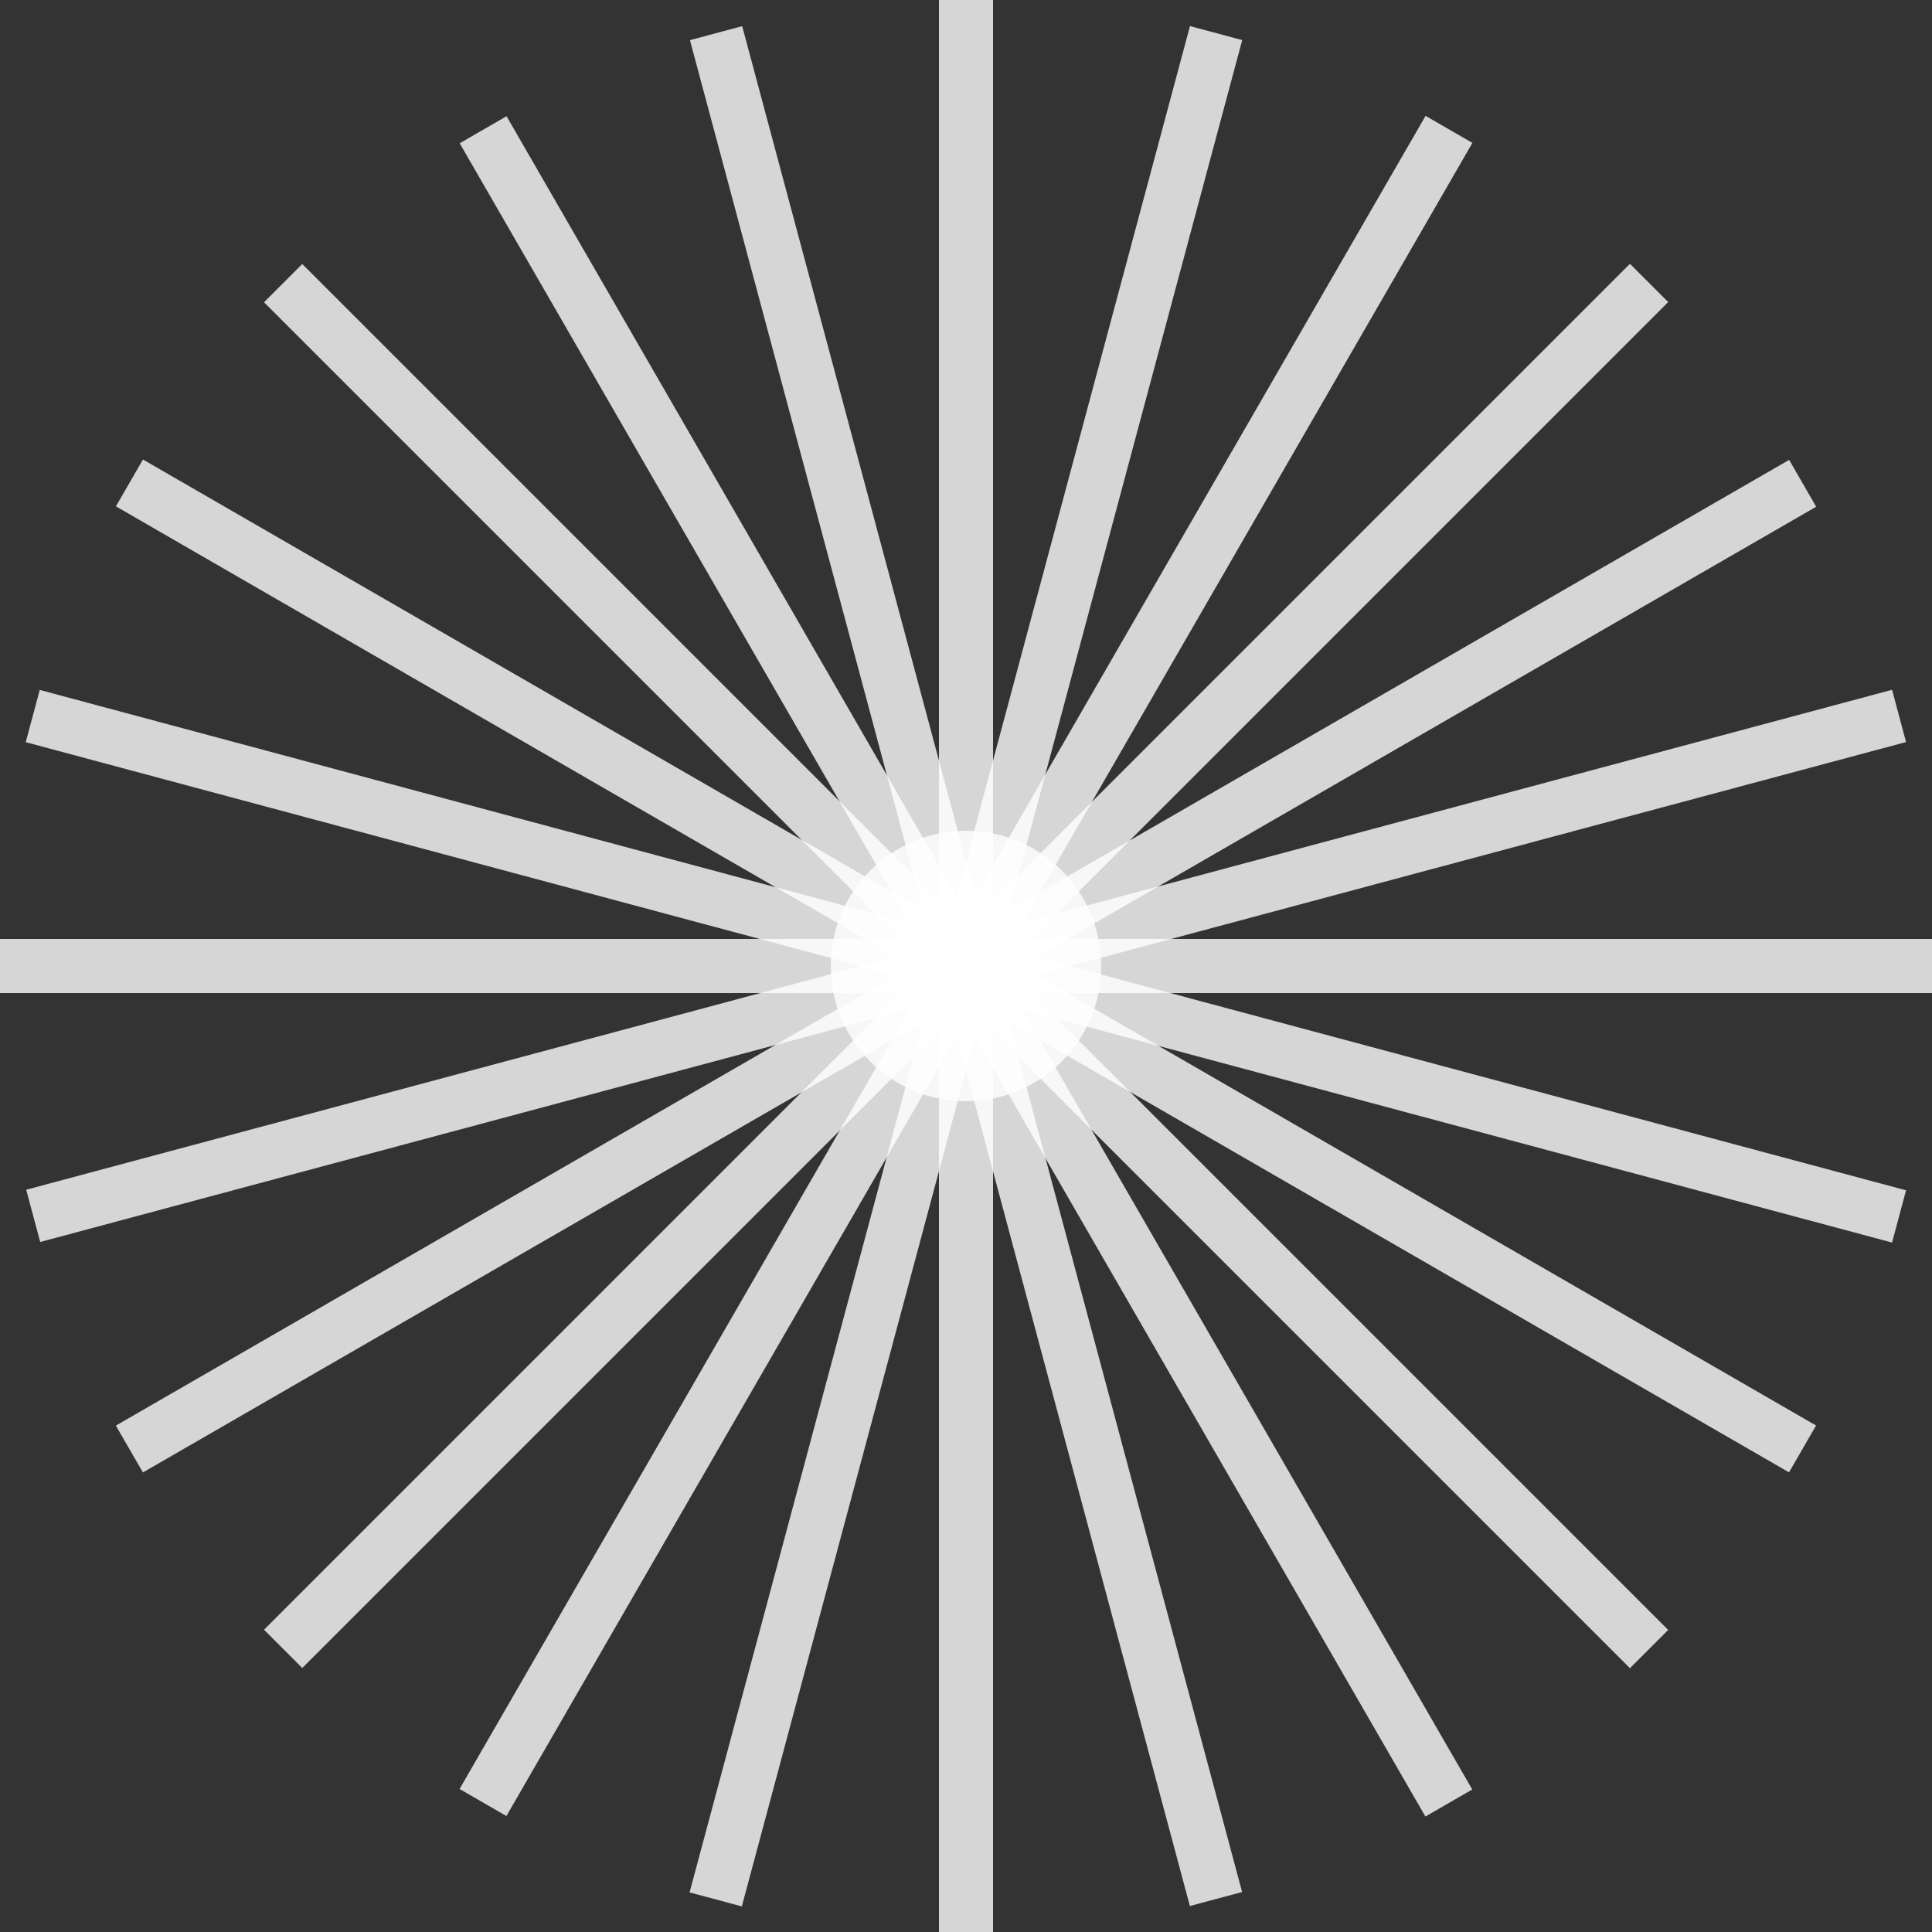
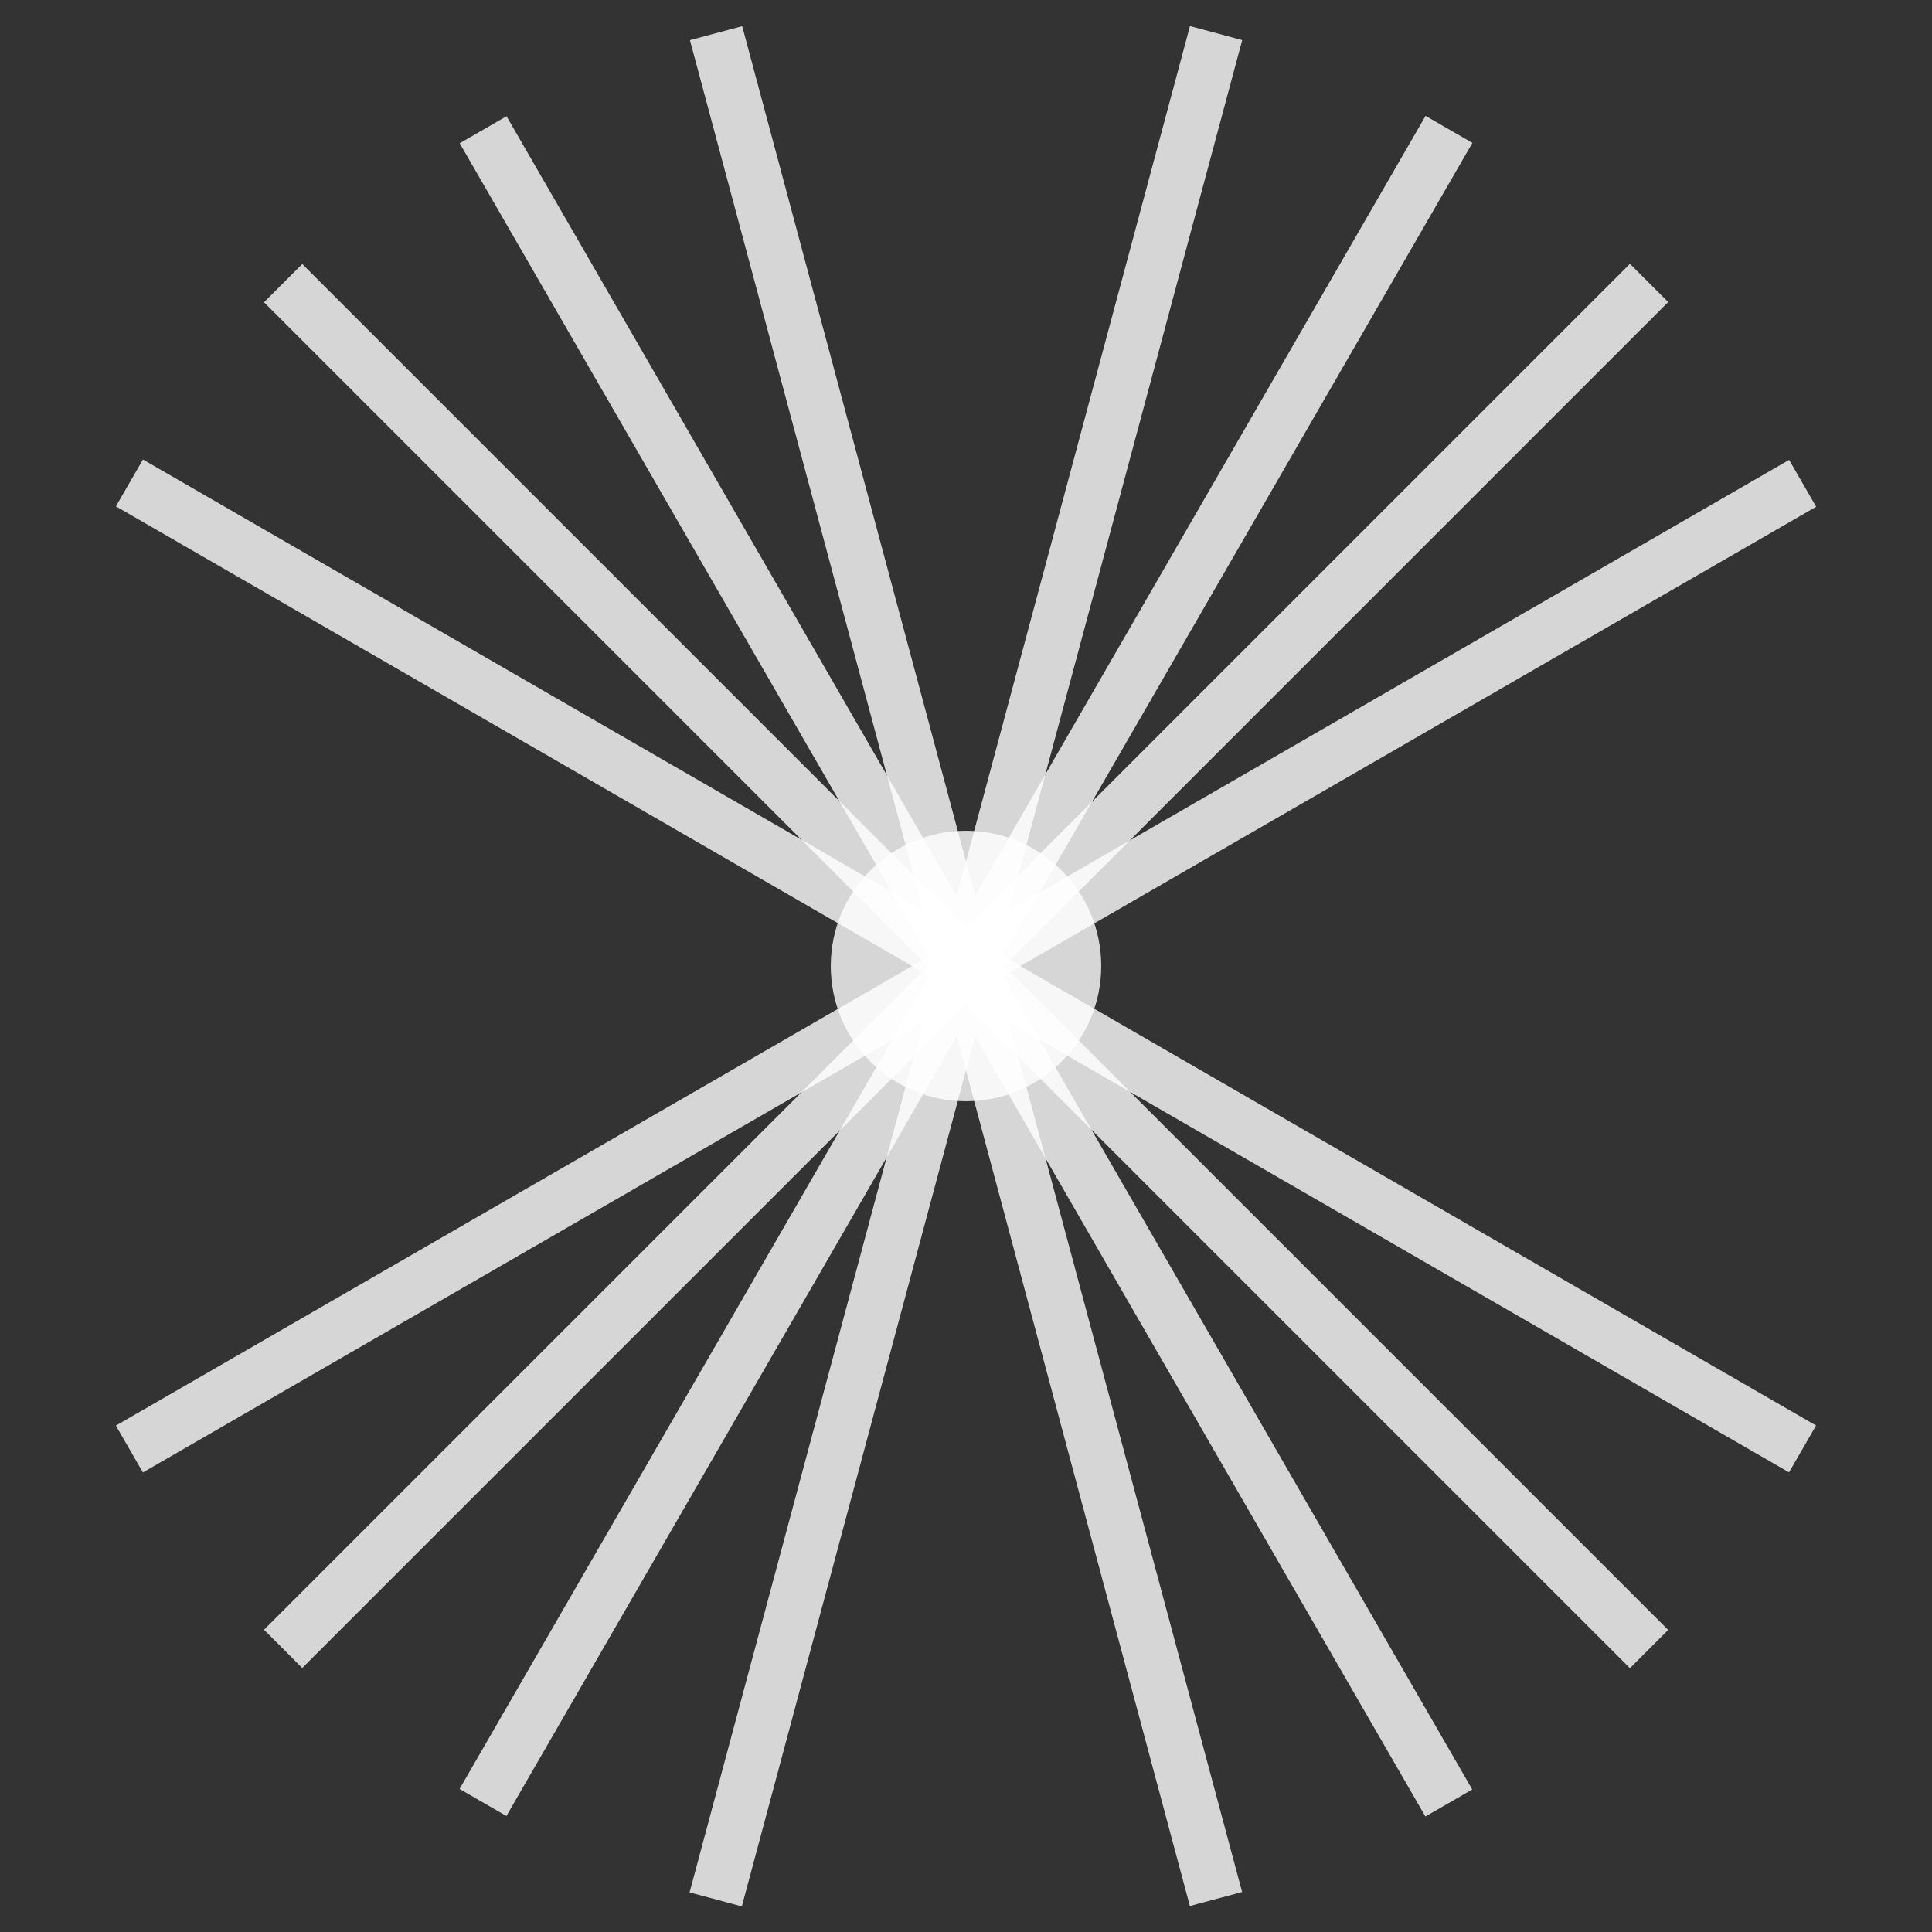
<svg xmlns="http://www.w3.org/2000/svg" height="35.721" viewBox="0 0 35.72 35.721" width="35.72">
  <rect x="0" y="0" width="35.72" height="35.721" fill="#333333" stroke="none" />
  <g fill="none" opacity=".8" stroke="#fff">
-     <path d="m17.86 0v35.72" />
-     <path d="m0 0v35.72" transform="matrix(0 1 -1 0 35.72 17.86)" />
    <path d="m0 0v35.72" transform="matrix(.707 .707 -.707 .707 30.489 5.231)" />
    <path d="m0 0v35.72" transform="matrix(-.707 .707 -.707 -.707 30.489 30.489)" />
  </g>
  <circle cx="17.86" cy="17.86" fill="#fff" opacity=".8" r="2.5" />
  <g fill="none" stroke="#fff">
    <g opacity=".8" transform="matrix(.966 .259 -.259 .966 5.231 -4.014)">
      <path d="m17.86 0v35.72" />
-       <path d="m0 0v35.72" transform="matrix(0 1 -1 0 35.72 17.86)" />
      <path d="m0 0v35.72" transform="matrix(.707 .707 -.707 .707 30.489 5.231)" />
      <path d="m0 0v35.72" transform="matrix(-.707 .707 -.707 -.707 30.489 30.489)" />
    </g>
    <g opacity=".8" transform="matrix(.866 .5 -.5 .866 11.323 -6.538)">
      <path d="m17.86 0v35.72" />
      <path d="m0 0v35.72" transform="matrix(0 1 -1 0 35.72 17.86)" />
-       <path d="m0 0v35.72" transform="matrix(.707 .707 -.707 .707 30.489 5.231)" />
      <path d="m0 0v35.72" transform="matrix(-.707 .707 -.707 -.707 30.489 30.489)" />
    </g>
  </g>
</svg>